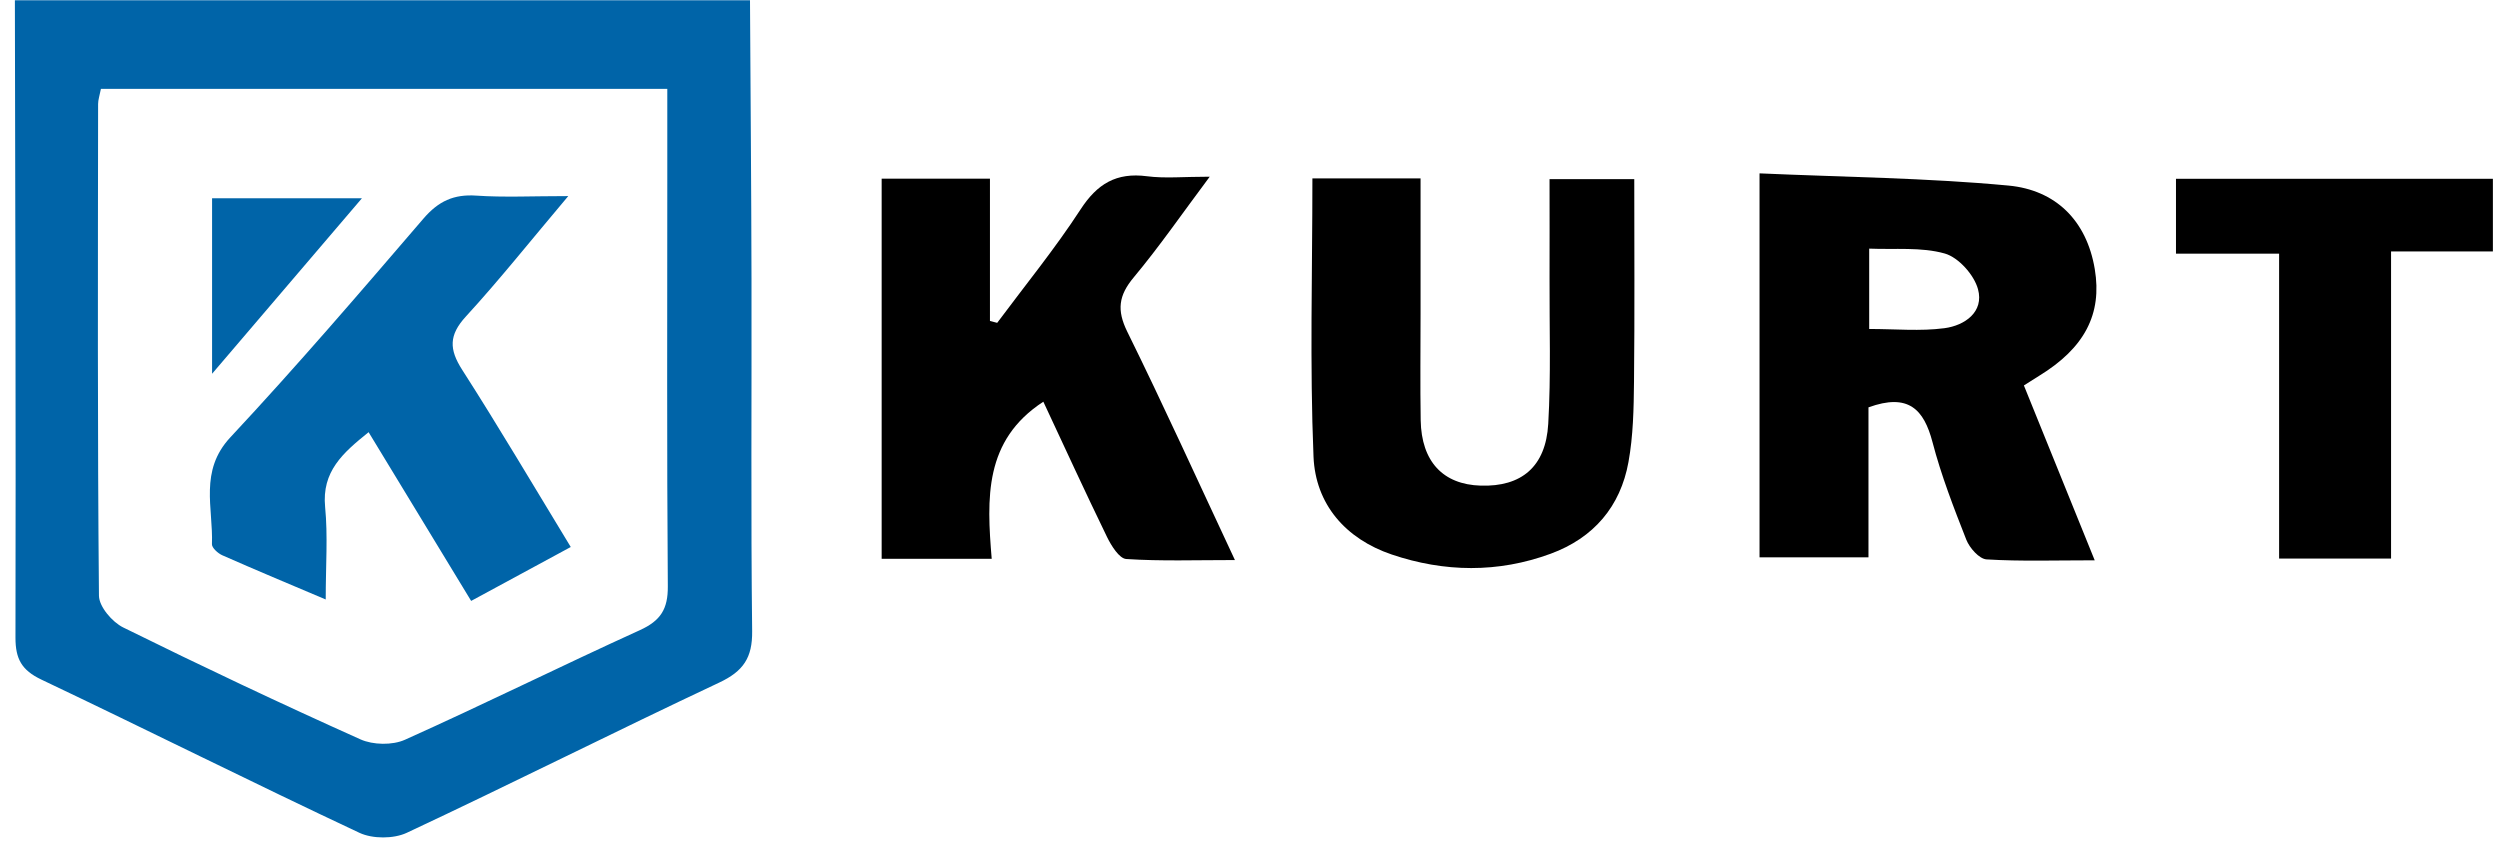
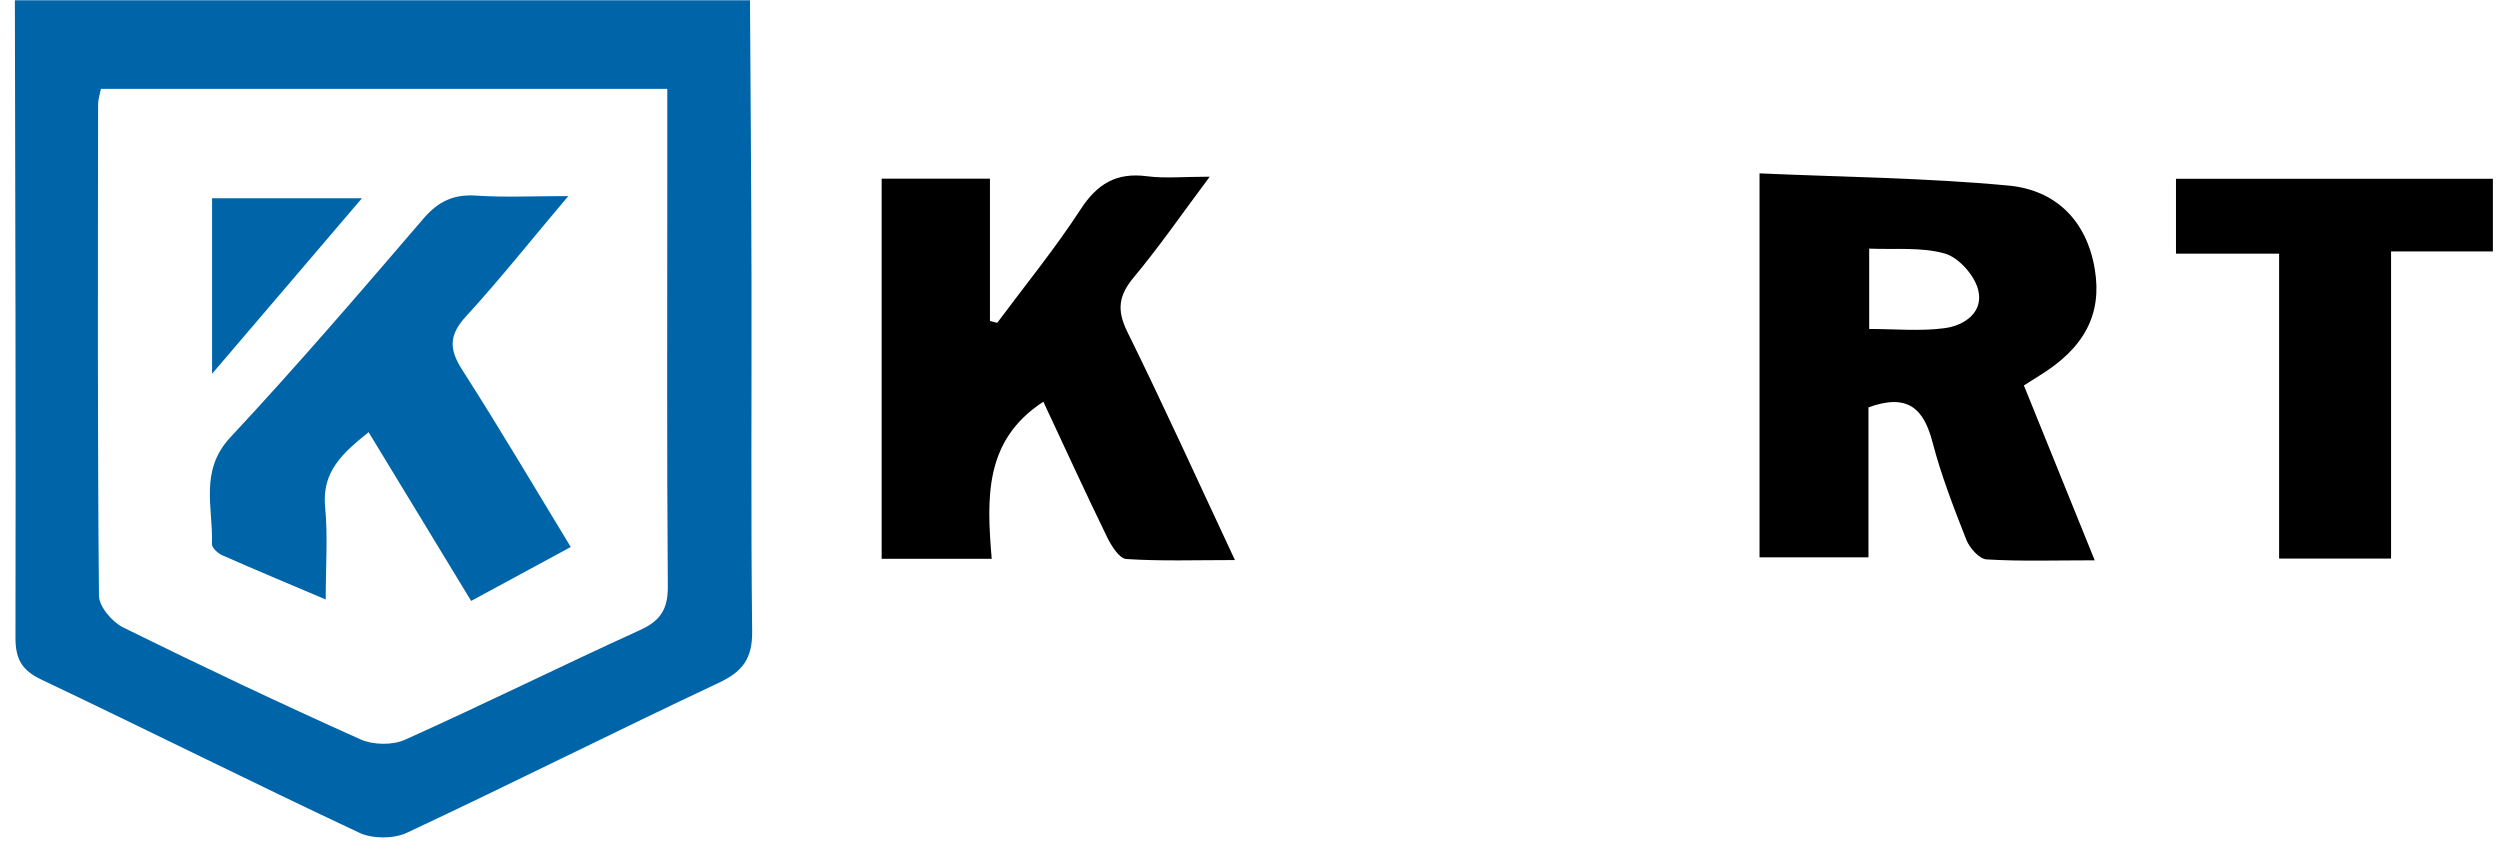
<svg xmlns="http://www.w3.org/2000/svg" width="383" height="131" viewBox="0 0 383 131" fill="none">
  <path d="M114.9 0.049C114.98 14.259 115.1 28.459 115.13 42.669C115.17 60.679 115.02 78.689 115.23 96.699C115.28 100.769 113.87 102.839 110.19 104.569C94.16 112.109 78.34 120.079 62.31 127.589C60.3 128.529 57.08 128.529 55.07 127.589C38.75 119.929 22.62 111.849 6.33 104.109C3.31 102.669 2.37 100.939 2.37 97.689C2.44 65.139 2.34 32.589 2.28 0.039H114.9V0.049ZM15.46 13.619C15.26 14.649 15.03 15.289 15.03 15.929C15 41.039 14.93 66.159 15.16 91.269C15.18 92.939 17.19 95.299 18.88 96.129C30.89 102.059 43 107.789 55.22 113.269C57.15 114.139 60.13 114.189 62.04 113.329C74.12 107.909 85.98 102.019 98.03 96.539C101.22 95.089 102.34 93.299 102.31 89.809C102.15 68.989 102.23 48.179 102.23 27.359C102.23 22.919 102.23 18.479 102.23 13.619H15.46Z" fill="#0064A8" />
  <path d="M286.25 62.399V85.379H269.56V26.559C282.37 27.129 295.09 27.249 307.7 28.429C314.87 29.099 319.67 33.729 320.92 41.229C322.07 48.119 319.36 53.309 312.39 57.579C311.7 57.999 311.02 58.449 310.06 59.049C313.6 67.789 317.09 76.399 320.91 85.839C314.82 85.839 309.57 86.019 304.34 85.699C303.22 85.629 301.74 83.949 301.24 82.689C299.31 77.779 297.39 72.829 296.06 67.739C294.74 62.719 292.38 60.179 286.24 62.409L286.25 62.399ZM286.36 50.399C290.38 50.399 294.2 50.769 297.89 50.279C301 49.869 303.98 47.789 303.03 44.309C302.44 42.119 300.05 39.439 297.94 38.839C294.33 37.819 290.29 38.259 286.36 38.089V50.399Z" fill="black" />
  <path d="M151.92 85.611H135.07V27.37H151.66V49.17C152.03 49.27 152.4 49.361 152.77 49.461C157.06 43.7 161.62 38.111 165.53 32.1C168.09 28.16 171.02 26.39 175.71 27C178.46 27.36 181.29 27.07 185.33 27.07C181.1 32.73 177.61 37.791 173.69 42.49C171.37 45.27 171.07 47.511 172.7 50.821C178.24 62.05 183.41 73.46 189.19 85.8C183.21 85.8 177.85 85.99 172.54 85.641C171.47 85.57 170.24 83.591 169.59 82.251C166.22 75.32 163.01 68.32 159.84 61.541C150.75 67.46 151.16 76.311 151.93 85.621L151.92 85.611Z" fill="black" />
-   <path d="M201.06 27.329H217.63C217.63 34.329 217.63 41.189 217.63 48.049C217.63 53.499 217.56 58.949 217.65 64.389C217.76 70.709 221.07 74.229 226.85 74.399C233.07 74.589 236.81 71.529 237.19 64.939C237.62 57.539 237.36 50.089 237.39 42.659C237.41 37.719 237.39 32.779 237.39 27.439H250.37C250.37 37.829 250.44 48.159 250.33 58.499C250.29 62.599 250.21 66.769 249.48 70.789C248.25 77.599 244.15 82.409 237.57 84.829C229.5 87.799 221.28 87.679 213.21 84.949C206.13 82.549 201.53 77.239 201.23 69.959C200.65 55.849 201.06 41.709 201.06 27.309V27.329Z" fill="black" />
  <path d="M366.3 85.571H349.16V38.861H333.36V27.391H381.91V38.521H366.31V85.571H366.3Z" fill="black" />
  <path d="M87.05 30.05C81.24 36.93 76.51 42.89 71.37 48.49C68.76 51.34 68.79 53.51 70.81 56.66C76.42 65.41 81.7 74.37 87.44 83.8C82.29 86.58 77.44 89.21 72.18 92.06C66.9 83.37 61.79 74.96 56.47 66.21C52.52 69.39 49.28 72.22 49.81 77.69C50.24 82.1 49.9 86.59 49.9 91.84C44.26 89.45 39.13 87.31 34.04 85.06C33.37 84.76 32.45 83.92 32.47 83.37C32.68 77.82 30.49 72.15 35.29 67C45.46 56.11 55.17 44.79 64.88 33.48C67.17 30.82 69.52 29.73 72.98 29.97C77.23 30.26 81.51 30.04 87.04 30.04L87.05 30.05Z" fill="#0064A8" />
  <path d="M32.49 57.261V30.371H55.45C47.85 39.271 40.57 47.801 32.49 57.261Z" fill="#0064A8" />
</svg>